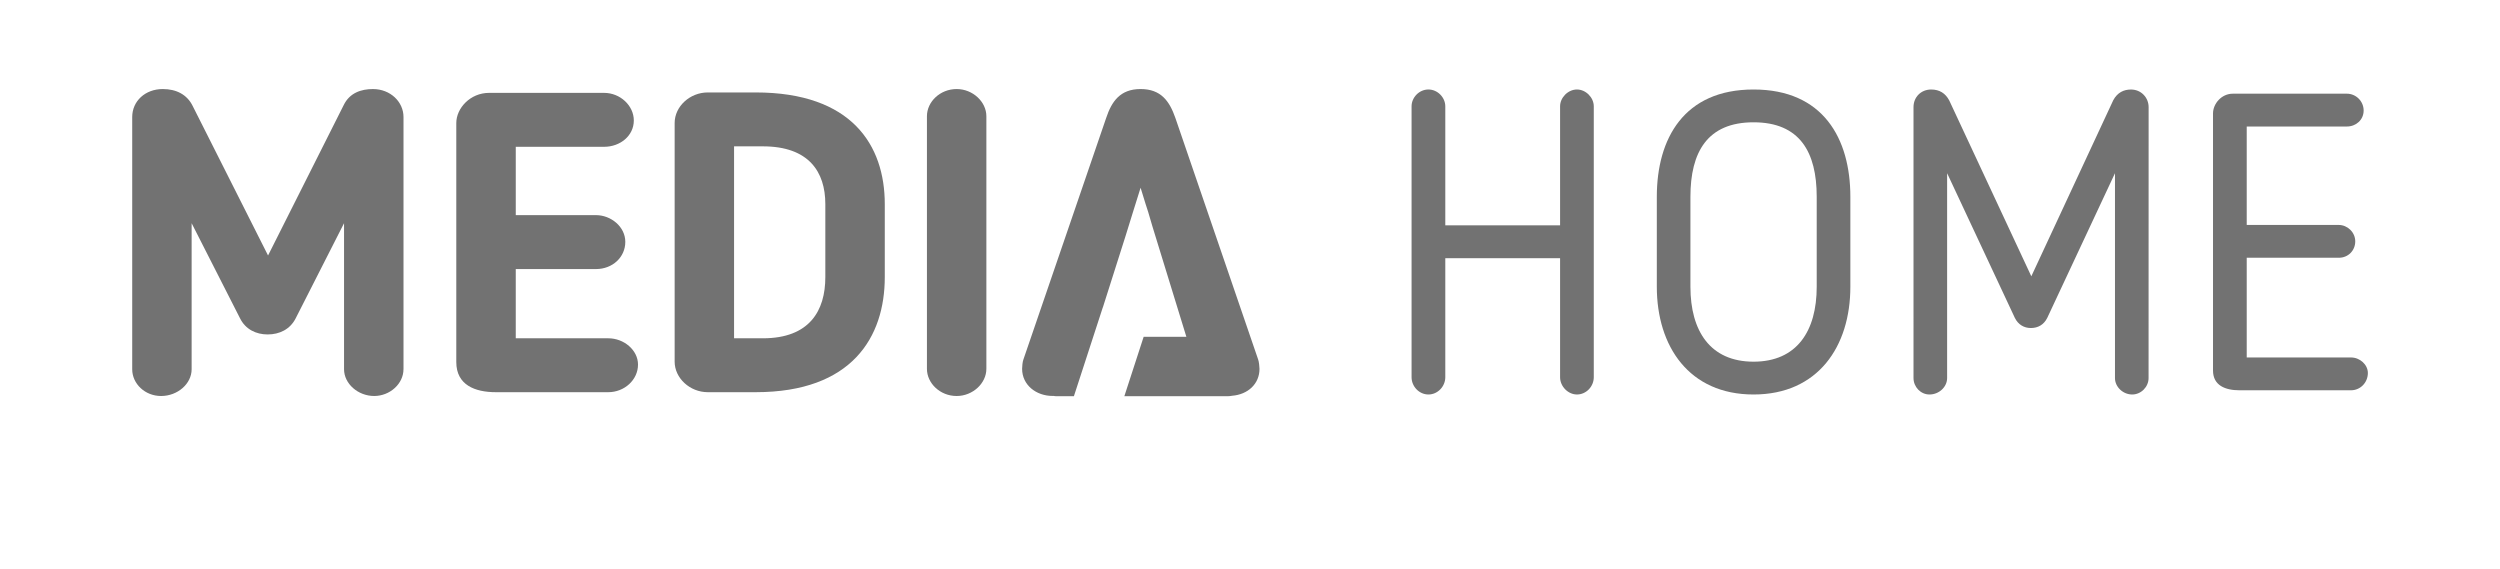
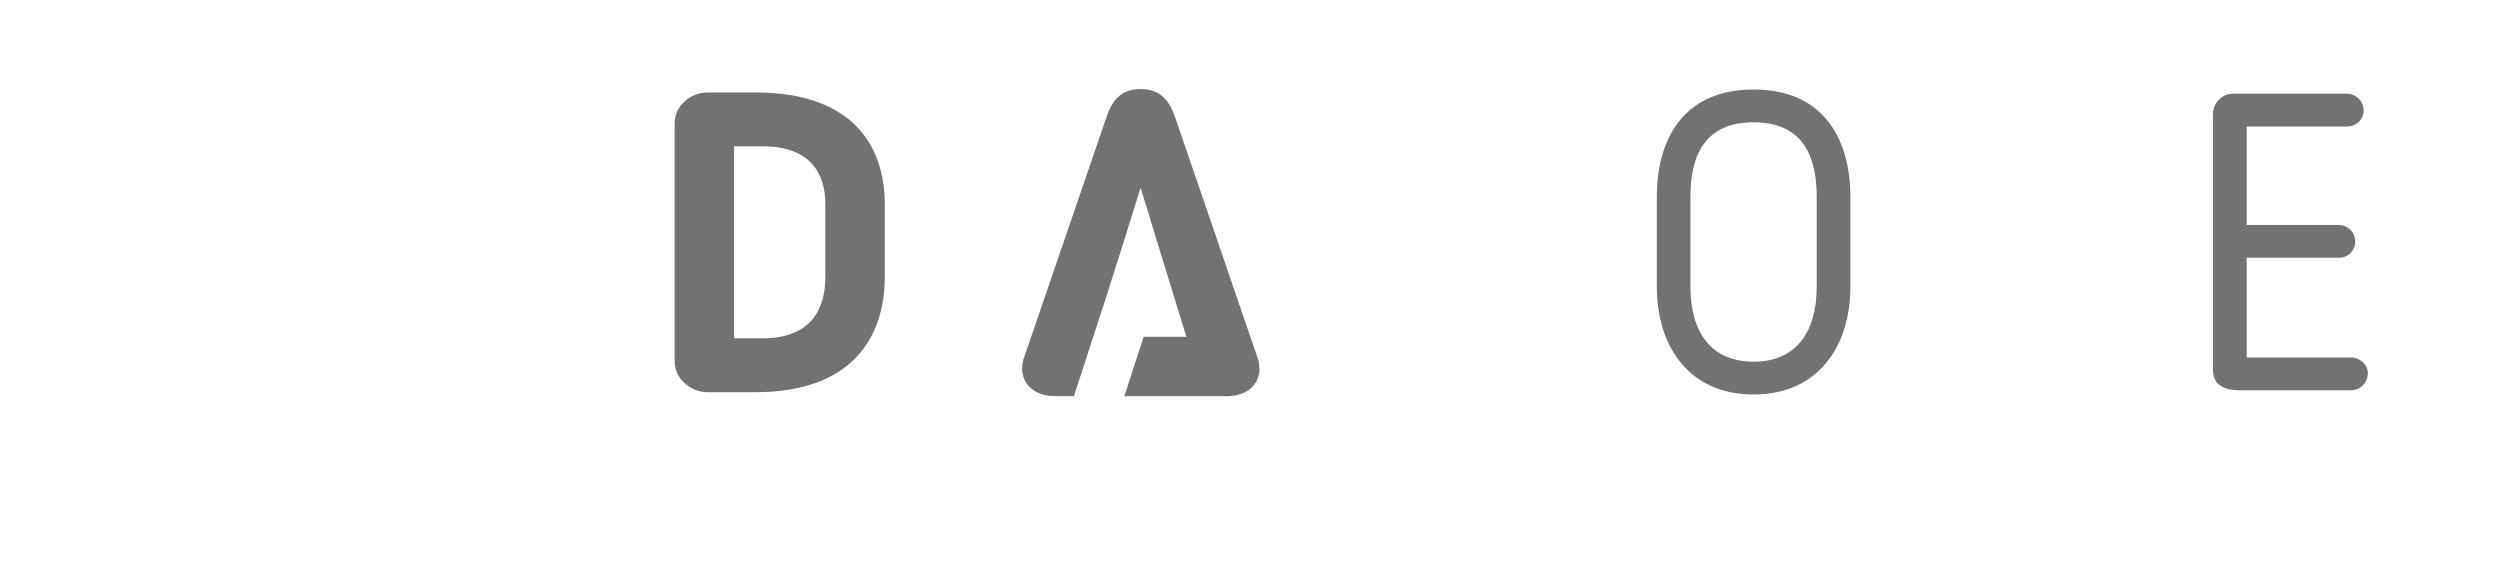
<svg xmlns="http://www.w3.org/2000/svg" version="1.1" id="Layer_1" x="0px" y="0px" width="175.611px" height="39.997px" viewBox="0 0 175.611 39.997" enable-background="new 0 0 175.611 39.997" xml:space="preserve">
  <g>
-     <path fill="#727272" d="M28.342,25.939c0,1.015-0.951,1.877-2.058,1.877c-1.133,0-2.117-0.862-2.117-1.877v-10.26l-3.397,6.681   c-0.392,0.775-1.137,1.133-1.971,1.133c-0.807,0-1.551-0.354-1.938-1.133l-3.4-6.681V25.94c0,1.014-0.981,1.877-2.146,1.877   c-1.133,0-2.028-0.863-2.028-1.877V8.223c0-1.132,0.925-1.968,2.148-1.968c0.954,0,1.696,0.389,2.087,1.164l5.307,10.527   L24.139,7.39c0.418-0.865,1.223-1.134,2.059-1.134c1.223,0,2.146,0.895,2.146,1.968v17.715H28.342z" />
-     <path fill="#727272" d="M42.729,27.549h-7.903c-1.462,0-2.774-0.506-2.774-2.117V8.641c0-1.044,0.984-2.117,2.3-2.117h8.082   c1.133,0,2.088,0.895,2.088,1.939c0,1.073-0.955,1.849-2.088,1.849H36.23v4.8h5.637c1.043,0,2.057,0.807,2.057,1.88   c0,1.073-0.896,1.908-2.058,1.908h-5.637v4.863h6.501c1.103,0,2.087,0.834,2.087,1.846C44.816,26.686,43.861,27.549,42.729,27.549z   " />
    <path fill="#727272" d="M53.084,27.549h-3.369c-1.252,0-2.325-0.986-2.325-2.146V8.641c0-1.164,1.073-2.147,2.325-2.147h3.369   c6.74,0,9.067,3.698,9.067,7.843v5.128C62.151,23.672,59.855,27.549,53.084,27.549z M57.975,14.337   c0-2.267-1.162-4.057-4.387-4.057h-2.024v13.483h2.024c3.281,0,4.387-1.94,4.387-4.298V14.337z" />
-     <path fill="#727272" d="M65.112,8.164c0-1.014,0.924-1.909,2.088-1.909c1.132,0,2.087,0.895,2.087,1.909v17.745   c0,1.014-0.955,1.908-2.087,1.908c-1.164,0-2.088-0.895-2.088-1.908V8.164z" />
  </g>
  <g>
-     <path fill="#727272" d="M110.772,27.711c-0.621,0-1.185-0.563-1.185-1.213v-8.362h-8.063v8.362c0,0.647-0.533,1.213-1.185,1.213   c-0.65,0-1.184-0.563-1.184-1.213V7.469c0-0.62,0.531-1.183,1.184-1.183c0.648,0,1.185,0.563,1.185,1.183v8.361h8.063V7.469   c0-0.62,0.563-1.183,1.185-1.183s1.182,0.563,1.182,1.183v19.029C111.954,27.148,111.425,27.711,110.772,27.711z" />
    <path fill="#727272" d="M116.382,20.146v-6.322c0-4.108,1.92-7.537,6.795-7.537c4.88,0,6.8,3.429,6.8,7.537v6.322   c0,4.194-2.275,7.565-6.8,7.565C118.657,27.711,116.382,24.34,116.382,20.146z M118.743,13.823v6.322   c0,3.104,1.391,5.261,4.434,5.261c3.048,0,4.437-2.157,4.437-5.261v-6.322c0-3.133-1.182-5.232-4.437-5.232   C119.927,8.591,118.743,10.69,118.743,13.823z" />
-     <path fill="#727272" d="M150.925,26.557c0,0.621-0.528,1.154-1.149,1.154c-0.65,0-1.211-0.533-1.211-1.154v-14.39l-4.758,10.164   c-0.236,0.477-0.648,0.711-1.15,0.711c-0.475,0-0.889-0.234-1.125-0.711l-4.758-10.164v14.39c0,0.621-0.563,1.154-1.24,1.154   c-0.621,0-1.121-0.533-1.121-1.154V7.527c0-0.707,0.529-1.24,1.24-1.24c0.59,0,1.004,0.267,1.271,0.77l5.765,12.352l5.762-12.382   c0.293-0.532,0.736-0.739,1.24-0.739c0.709,0,1.238,0.563,1.238,1.24L150.925,26.557L150.925,26.557z" />
    <path fill="#727272" d="M165.144,27.415h-7.832c-0.976,0-1.861-0.324-1.861-1.39V7.971c0-0.679,0.592-1.39,1.391-1.39h8.011   c0.646,0,1.18,0.533,1.18,1.184c0,0.648-0.531,1.122-1.18,1.122h-7.033v6.915h6.471c0.592,0,1.152,0.502,1.152,1.153   c0,0.648-0.5,1.151-1.152,1.151h-6.471v7.004h7.328c0.619,0,1.182,0.502,1.182,1.094C166.325,26.883,165.794,27.415,165.144,27.415   z" />
  </g>
  <path fill="#727272" d="M88.378,25.252L82.563,8.284c-0.417-1.193-1.017-2.029-2.445-2.029s-2.028,0.866-2.415,2.029l-5.814,16.968  c-0.062,0.147-0.091,0.506-0.091,0.656c0,1.135,0.984,1.905,2.147,1.905c0.014,0,0.028-0.004,0.042-0.004  c0.059,0.006,0.118,0.021,0.178,0.021h1.271l2.029-6.235l0.004,0.001l1.596-5.022l0.518-1.671c0.271-0.865,0.537-1.715,0.537-1.715  l0.343,1.114c0.052,0.147,0.108,0.324,0.194,0.601L80.95,15.9l2.386,7.759h-3.001l-1.357,4.174h7.26c0.104,0,0.208-0.017,0.31-0.033  c1.107-0.09,1.924-0.828,1.924-1.891C88.468,25.758,88.437,25.402,88.378,25.252z" />
</svg>